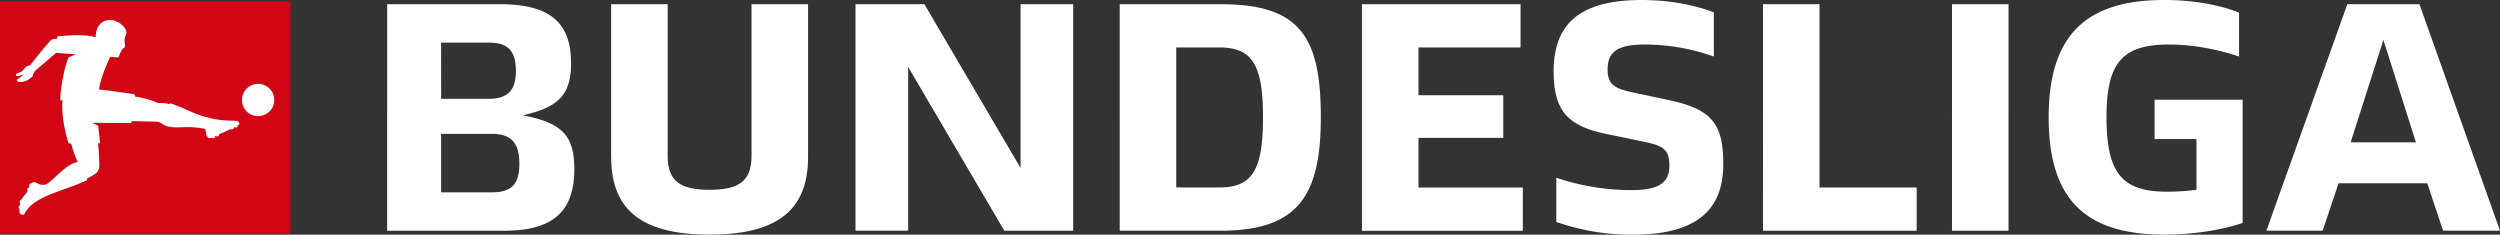
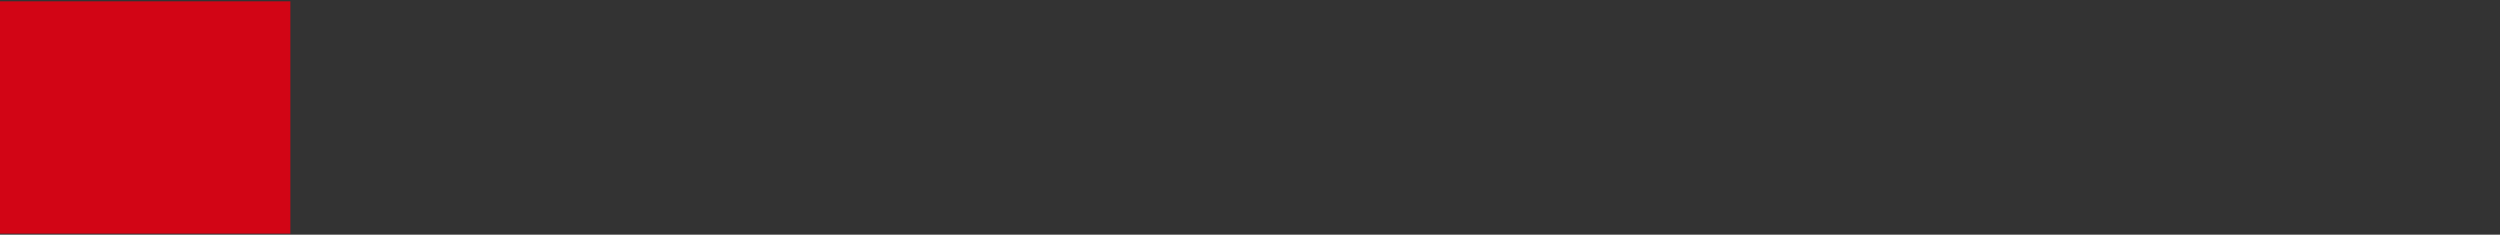
<svg xmlns="http://www.w3.org/2000/svg" data-name="Layer 1" width="383.468" height="36" viewBox="0 0 383.468 36">
  <rect x="0" y="0" width="383.468" height="36" fill="#333333" stroke="none" />
  <path fill="#d20515" d="M0 .204h44.538v35.63H0z" />
-   <path d="M36.715 18.963c.024.089-.054.15-.215.267l-.098.054.033.065c.023.042-.016.105-.084.138l-.147.073c-.066.035-.14.028-.161-.014l-.031-.059-.185.091.03.063c.021.042-.019.105-.089.136l-.148.07c-.068.031-.14.023-.161-.021l-.026-.056c-.571.269-1.21.553-1.868.859l.037.084c.023.042-.019.103-.086.134l-.15.07c-.068.031-.141.021-.159-.021l-.04-.084-.211.103.04.086c.019.044-.019.103-.089.136l-.148.068c-.07.031-.14.023-.161-.019l-.038-.082c-.299.119-.625.175-.862-.274-.101-.206-.106-.679-.185-.93a.25.25 0 00-.192-.154c-2.901-.557-3.884.063-5.744-.396-.585-.143-.903-.681-1.624-.69-1.571-.047-2.034-.024-3.738-.089-.073.246-.082.3-.082.3l-5.988-.028.915.449.293 2.641s-.243.07-.312.079c.058.524.113 1.24.143 1.882.026.576.056 1.177.051 1.559.002.249-.058.494-.175.714a1.595 1.595 0 01-.449.487c-.054.04-.286.197-.553.349s-.588.326-.751.403c.024.07.053.139.086.206-3.642 1.758-8.155 2.359-9.616 5.155-.175.325-.763.155-.78-.194v-.566h-.052c-.047 0-.084-.065-.079-.141v-.164c0-.075.045-.134.091-.133h.063c.019-.162.049-.322.093-.478l-.056-.019c-.044-.016-.058-.087-.033-.159l.054-.154c.026-.072.08-.115.127-.101l.054.019c.26-.606.761-.873.995-1.447l-.037-.014c-.047-.017-.061-.087-.035-.159l.054-.155c.026-.072.082-.115.127-.1l.04.014c.035-.084.075-.175.12-.267l-.049-.033c-.042-.026-.042-.098 0-.162l.089-.138c.038-.063.103-.094.143-.068l.021.012h.021c.012 0 .017 0 .03-.014.023-.025.047-.049.072-.072a.66.66 0 01.772-.01c.229.138 1.123.648 1.983-.126 1.419-1.274 3.08-3.004 4.328-3.064-.339-.73-.927-2.259-.993-2.823l-.419-.089c-.218-.47-.749-2.64-.899-4.27 0 0-.175-1.758 0-2.376-.096-.01-.272.134-.321.136-.229-.56.513-5.297 1.248-6.676l1.126-.449c-.117-.014-.93-.051-3.071-.225-1.192 1.056-2.573 2.196-3.273 2.818-.119.087-.318.765-.318.765s-.349.311-.683.539c-.433.304-1.493.538-1.723.175-.052-.089-.044-.127 0-.175.164-.175.784-.468.993-.861-.339.175-.716.349-1.011.319-.129 0-.196-.323-.03-.381.45-.19.807-.272 1.072-.646s.566-.599.974-.608c0 0 1.99-2.599 3.163-3.841.325-.339.927-.227.927-.227l.101-.395s4.015-.48 5.894.14c-.044-1.137.466-2.647 2.245-2.647.915 0 2.261.808 2.444 1.789.056.302-.119.503-.211.885-.159.578.063 1.222 0 1.423-.052.166-.239.152-.402.377a4.744 4.744 0 00-.368.698l-.239.56-1.253-.091c-.457.99-1.397 3.006-1.728 5.005.985.084 5.447.73 5.447.73l.108.363s1.88.225 3.418.958c.349.084 1.208-.045 1.775.215.038-.023.133-.119.175-.145 2.006.618 3.666 1.669 5.599 2.137 0 0 .904.22 1.208.279.513.1 1.031.166 1.552.199.62.049.964.04 1.416.066.321.019.712-.035.84.433m2.873-6.095a2.474 2.474 0 100 4.949 2.474 2.474 0 000-4.949h-.005.005zM88.09 25.921c0 6.18-2.891 9.469-10.716 9.469h-17.99V.649h17.343c8.072 0 10.864 3.19 10.864 9.078 0 4.485-1.695 6.529-6.479 7.725l-.897.25.798.15c5.382 1.185 7.077 3.181 7.077 8.069zM67.665 15.157h7.276c2.891 0 4.19-1.246 4.19-4.237 0-3.142-1.196-4.385-4.19-4.385h-7.283l.007 8.622zm11.997 9.912c0-3.19-1.295-4.539-4.237-4.539h-7.767v8.97h7.774c3.09.003 4.23-1.292 4.23-4.431zm14.077-.997V.649h8.671v23.177c0 3.841 1.746 5.283 6.43 5.283s6.435-1.442 6.435-5.283V.649h8.671v23.423c0 8.174-4.735 11.911-15.101 11.911s-15.099-3.738-15.099-11.911h-.007zM164.613.649V35.39h-10.564l-14.752-25.123v25.118h-8.074V.644h10.565l14.752 25.118V.649h8.072zm7.136 0h15.499c12.159 0 15.349 4.984 15.349 17.343 0 12.011-3.492 17.393-15.349 17.393h-15.499V.649zm15.25 28.107c5.084 0 6.728-2.641 6.728-10.764 0-8.074-1.645-10.716-6.728-10.716h-6.578v21.473l6.578.007zM208.912.649h24.32v6.634h-15.654v7.332h13.008v6.529h-13.008v7.626h15.998v6.634h-24.664V.649zm29.805 33.39v-6.777a35.734 35.734 0 0011.611 1.894c3.987 0 5.731-1.047 5.731-3.738 0-2.343-.747-3.039-3.937-3.687l-5.78-1.196c-6.03-1.246-8.031-3.687-8.031-9.619.001-7.623 4.486-10.914 13.507-10.914 4.087 0 7.924.698 11.063 1.894v6.777a31.708 31.708 0 00-10.562-1.844c-4.286 0-5.731 1.145-5.731 3.841 0 2.242.997 2.891 3.787 3.492l5.632 1.196c6.529 1.397 8.322 3.588 8.322 9.818 0 7.427-4.584 10.824-13.954 10.824a34.687 34.687 0 01-11.657-1.961zM270.421.649h8.671v28.107h14.902v6.634h-23.568L270.421.649zm28.99 0h8.671V35.39h-8.671V.649zm44.582 14.653V34.19c-3.24 1.096-7.526 1.795-12.011 1.795-12.06 0-17.742-5.333-17.742-17.992C314.24 5.433 319.92 0 331.982 0c4.286 0 8.38.698 11.461 1.945v6.728c-3.389-1.147-7.177-1.844-10.764-1.844-7.276 0-9.569 2.94-9.569 11.162 0 8.572 2.392 11.412 9.268 11.412a33.283 33.283 0 004.539-.299V21.33h-6.428V15.3h13.504zm28.318 12.807h-13.605l-2.444 7.276h-8.624L360.047.644h11.063l12.358 34.741h-8.729l-2.428-7.276zm-6.726-21.978l-5.028 15.698h10.017l-4.989-15.698z" fill="#fff" />
</svg>